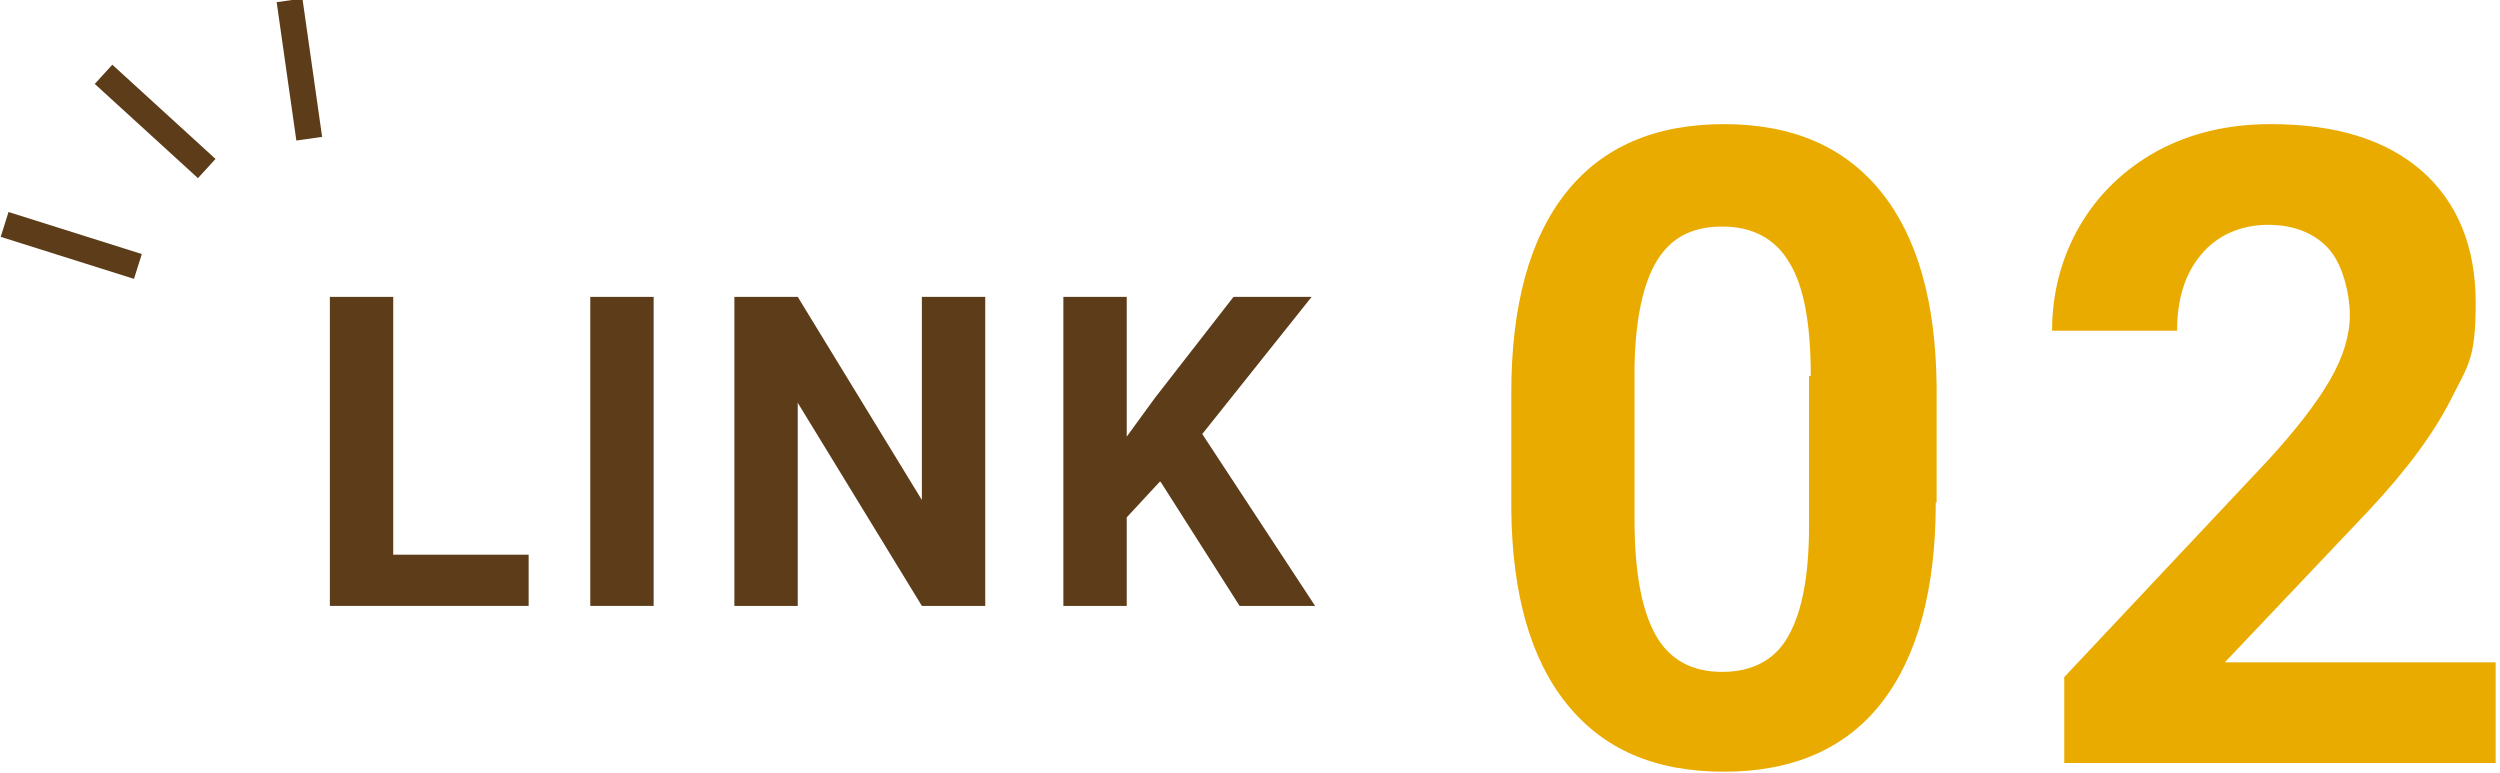
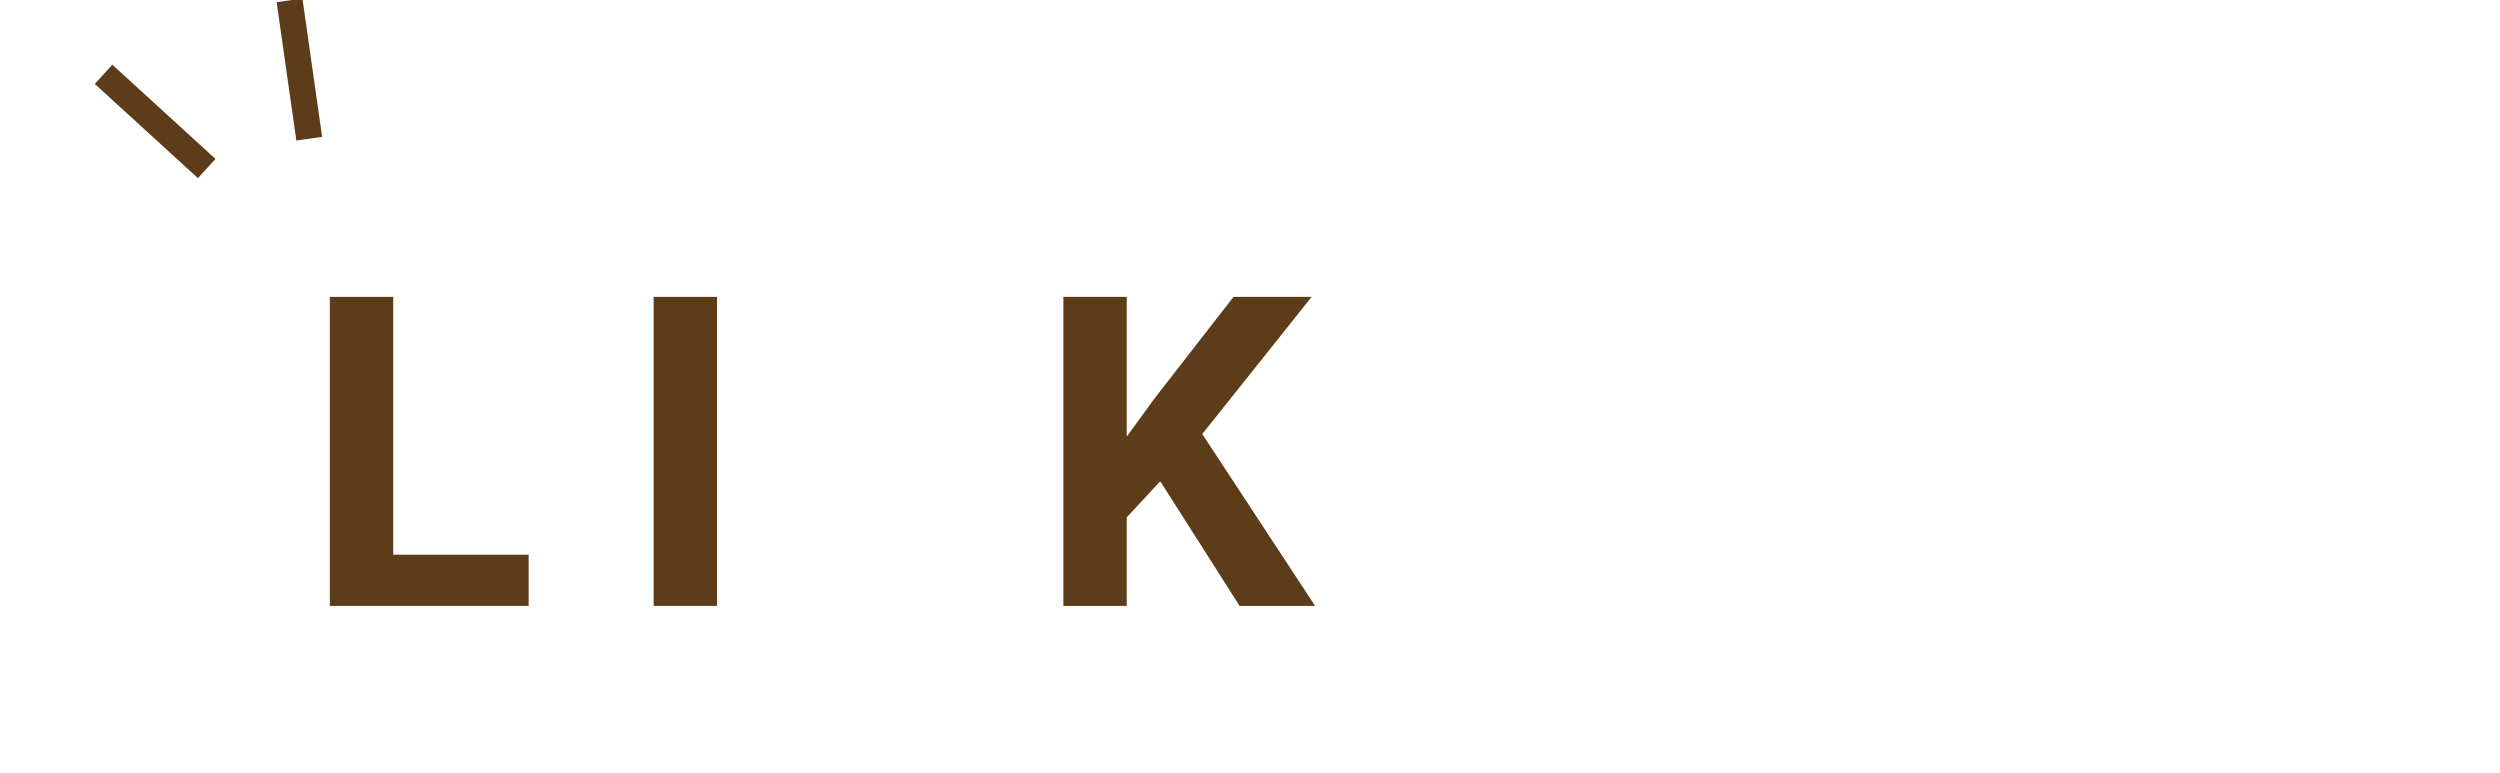
<svg xmlns="http://www.w3.org/2000/svg" version="1.1" viewBox="0 0 288 89">
  <defs>
    <style>
      .cls-1 {
        fill: #5d3d19;
      }

      .cls-2 {
        fill: #eaab00;
      }
    </style>
  </defs>
  <g>
    <g id="_レイヤー_1" data-name="レイヤー_1">
      <g>
        <g>
          <path class="cls-1" d="M45.3,63.9h15.6v5.9h-22.9v-35.6h7.3v29.7Z" />
-           <path class="cls-1" d="M75.3,69.8h-7.3v-35.6h7.3v35.6Z" />
-           <path class="cls-1" d="M113.5,69.8h-7.3l-14.3-23.4v23.4h-7.3v-35.6h7.3l14.3,23.4v-23.4h7.3v35.6Z" />
+           <path class="cls-1" d="M75.3,69.8v-35.6h7.3v35.6Z" />
          <path class="cls-1" d="M133.6,55.5l-3.8,4.1v10.2h-7.3v-35.6h7.3v16.1l3.2-4.4,9.1-11.7h9l-12.6,15.8,13,19.8h-8.7l-9.1-14.3Z" />
        </g>
-         <rect class="cls-1" x="6.7" y="20.2" width="3" height="16.1" transform="translate(-21.2 27.6) rotate(-72.5)" />
        <rect class="cls-1" x="16.4" y="5.9" width="3" height="16.1" transform="translate(-4.5 17.8) rotate(-47.6)" />
        <rect class="cls-1" x="33" y="0" width="3" height="16.1" transform="translate(-.8 4.9) rotate(-8.1)" />
        <g>
-           <path class="cls-2" d="M223,57.9c0,10-2.1,17.7-6.2,23s-10.2,8-18.2,8-13.9-2.6-18.1-7.8c-4.2-5.2-6.3-12.7-6.4-22.4v-13.4c0-10.1,2.1-17.8,6.3-23.1s10.3-7.9,18.2-7.9,13.9,2.6,18.1,7.8c4.2,5.2,6.3,12.7,6.4,22.4v13.4ZM208.6,43.3c0-6-.8-10.4-2.5-13.1-1.6-2.7-4.2-4.1-7.7-4.1s-5.9,1.3-7.5,3.9c-1.6,2.6-2.5,6.7-2.6,12.2v17.7c0,5.9.8,10.3,2.4,13.2,1.6,2.9,4.2,4.3,7.7,4.3s6.1-1.4,7.6-4.1c1.6-2.8,2.4-7,2.4-12.7v-17.3Z" />
-           <path class="cls-2" d="M287.5,87.9h-49.7v-9.9l23.5-25c3.2-3.5,5.6-6.6,7.1-9.2,1.5-2.6,2.3-5.1,2.3-7.5s-.8-5.8-2.4-7.6c-1.6-1.8-4-2.8-7-2.8s-5.8,1.1-7.7,3.4c-1.9,2.2-2.8,5.2-2.8,8.8h-14.4c0-4.4,1.1-8.5,3.2-12.1s5.1-6.5,8.9-8.6c3.9-2.1,8.2-3.1,13.1-3.1,7.5,0,13.3,1.8,17.4,5.4,4.1,3.6,6.2,8.7,6.2,15.2s-.9,7.2-2.8,11-5,8.1-9.6,13l-16.5,17.4h31.2v11.6Z" />
-         </g>
+           </g>
      </g>
    </g>
  </g>
</svg>